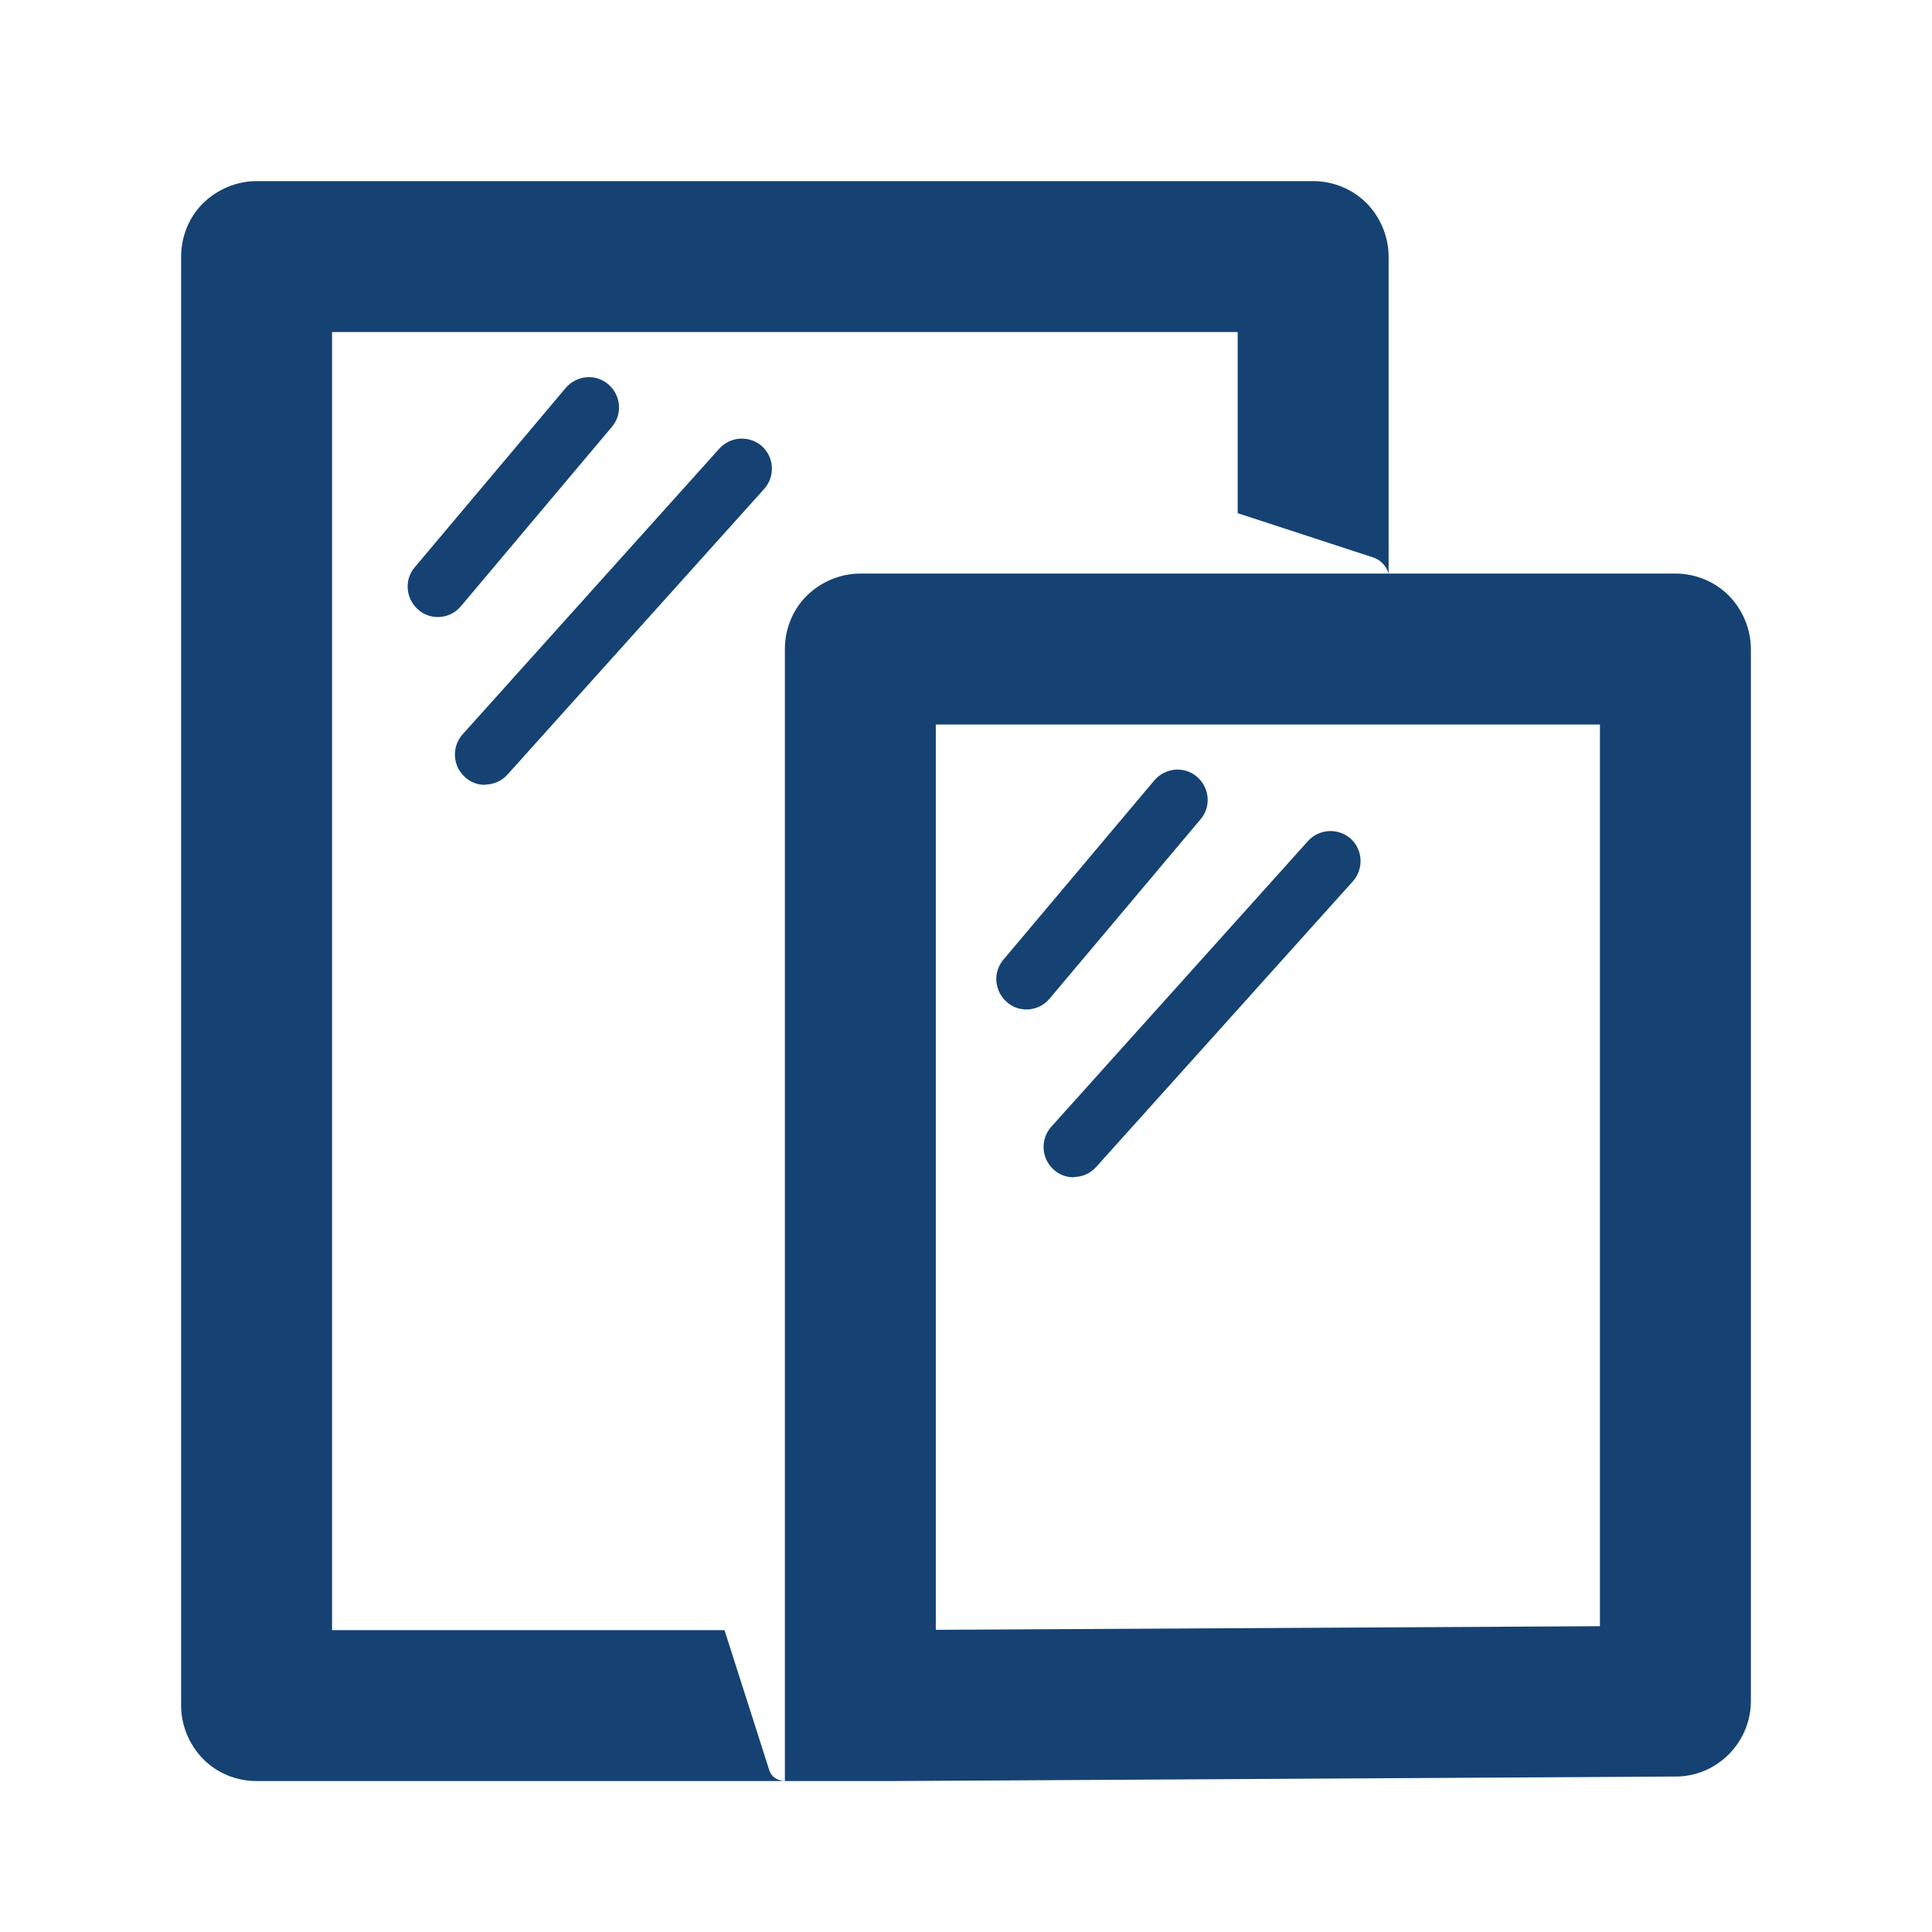
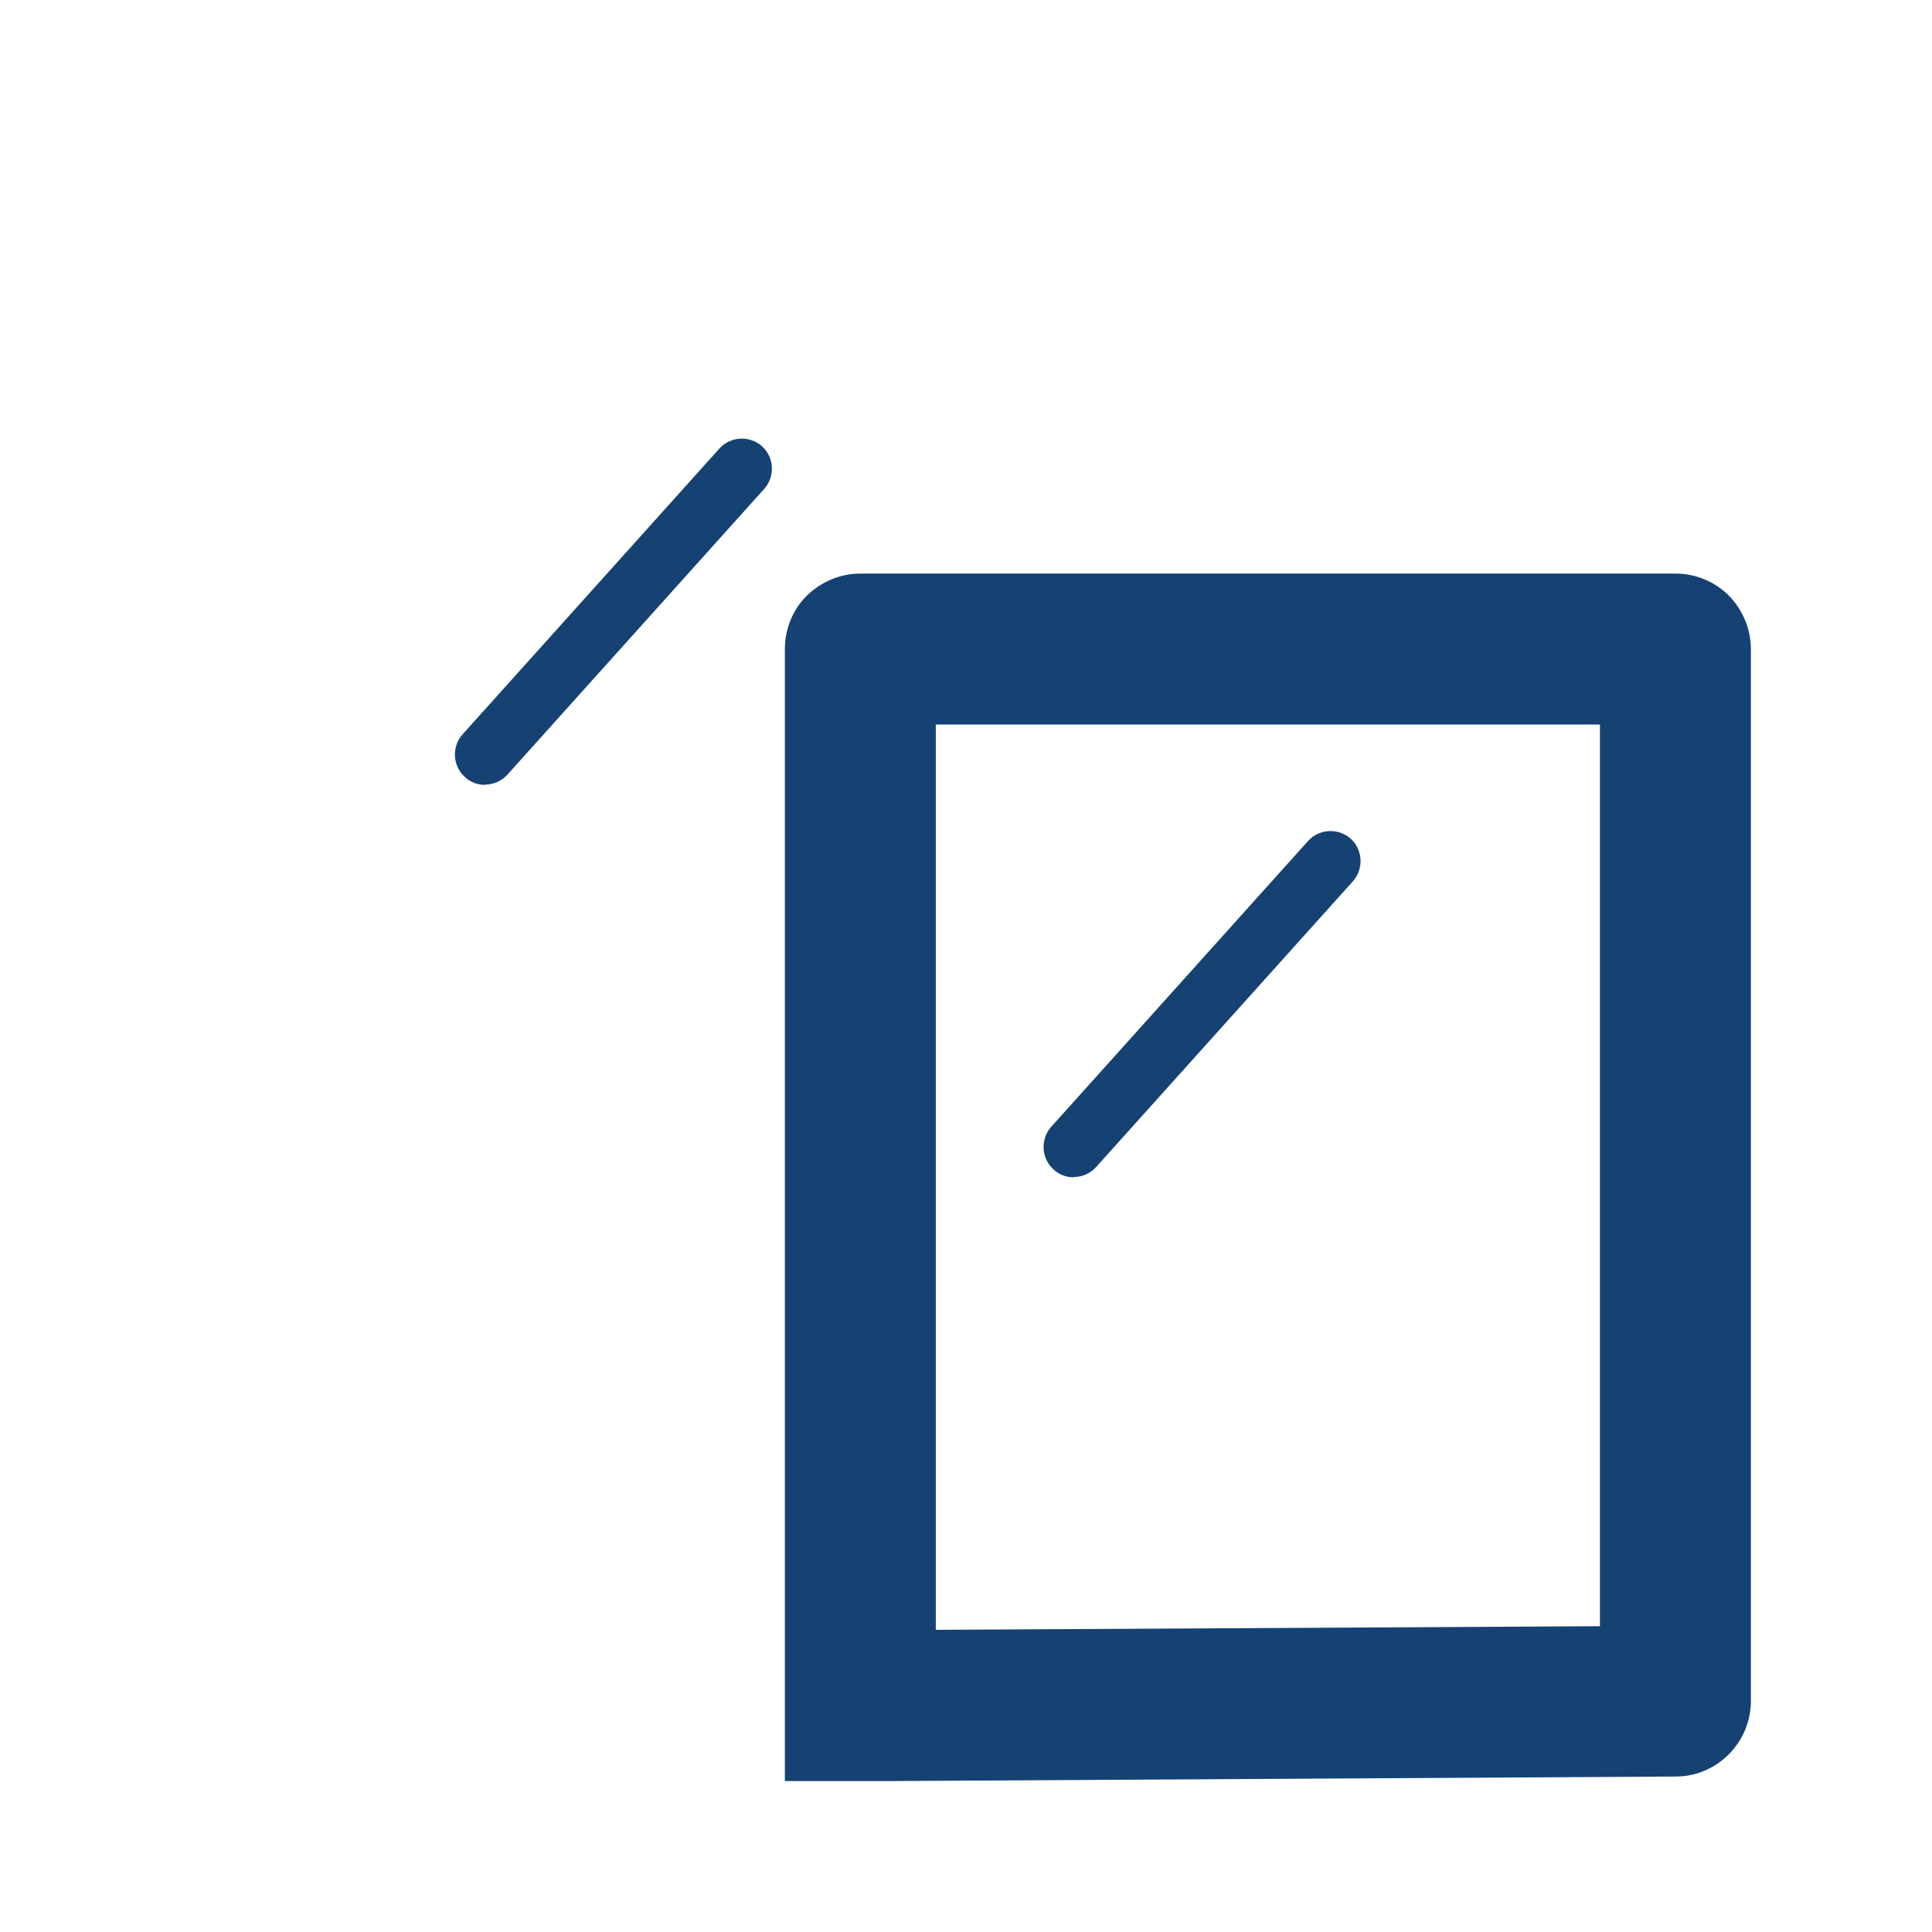
<svg xmlns="http://www.w3.org/2000/svg" width="64" height="64" viewBox="0 0 64 64">
  <g id="b">
-     <path d="M45.27,6.73c-.47-.47-1.11-.73-1.77-.73H8.5c-.66,0-1.3.27-1.77.73s-.73,1.11-.73,1.77v48c0,.66.27,1.3.73,1.77s1.11.73,1.77.73h17.5s-.41,0-.52-.37l-1.48-4.63h-13V11h30v6l4.5,1.47c.4.14.5.53.5.53v-10.5c0-.66-.27-1.3-.73-1.77Z" fill="#154273" />
    <path d="M57.27,19.73c-.47-.47-1.11-.73-1.77-.73h-27c-.66,0-1.3.27-1.77.73s-.73,1.11-.73,1.77v37.5h3.5l26.01-.15c1.37,0,2.49-1.13,2.49-2.5V21.5c0-.66-.27-1.3-.73-1.77ZM53,53.87l-22,.12v-29.99h22v29.87Z" fill="#154273" />
  </g>
  <g id="d">
    <path d="M35.57,39c-.24,0-.48-.08-.67-.26-.41-.37-.44-1-.08-1.41l8.51-9.47c.37-.41,1-.44,1.41-.08.41.37.44,1,.08,1.41l-8.51,9.47c-.2.22-.47.33-.74.33Z" fill="#154273" />
-     <path d="M34,33.44c-.23,0-.46-.08-.64-.24-.42-.36-.48-.99-.12-1.41l5-5.94c.36-.42.99-.48,1.41-.12.42.36.48.99.12,1.41l-5,5.94c-.2.24-.48.36-.77.36Z" fill="#154273" />
    <path d="M16.07,26c-.24,0-.48-.08-.67-.26-.41-.37-.44-1-.08-1.41l8.51-9.47c.37-.41,1-.44,1.41-.08.41.37.44,1,.08,1.41l-8.51,9.47c-.2.22-.47.33-.74.33Z" fill="#154273" />
-     <path d="M14.5,20.44c-.23,0-.46-.08-.64-.24-.42-.36-.48-.99-.12-1.41l5-5.94c.36-.42.99-.48,1.41-.12s.48.99.12,1.41l-5,5.94c-.2.24-.48.36-.77.36Z" fill="#154273" />
  </g>
</svg>